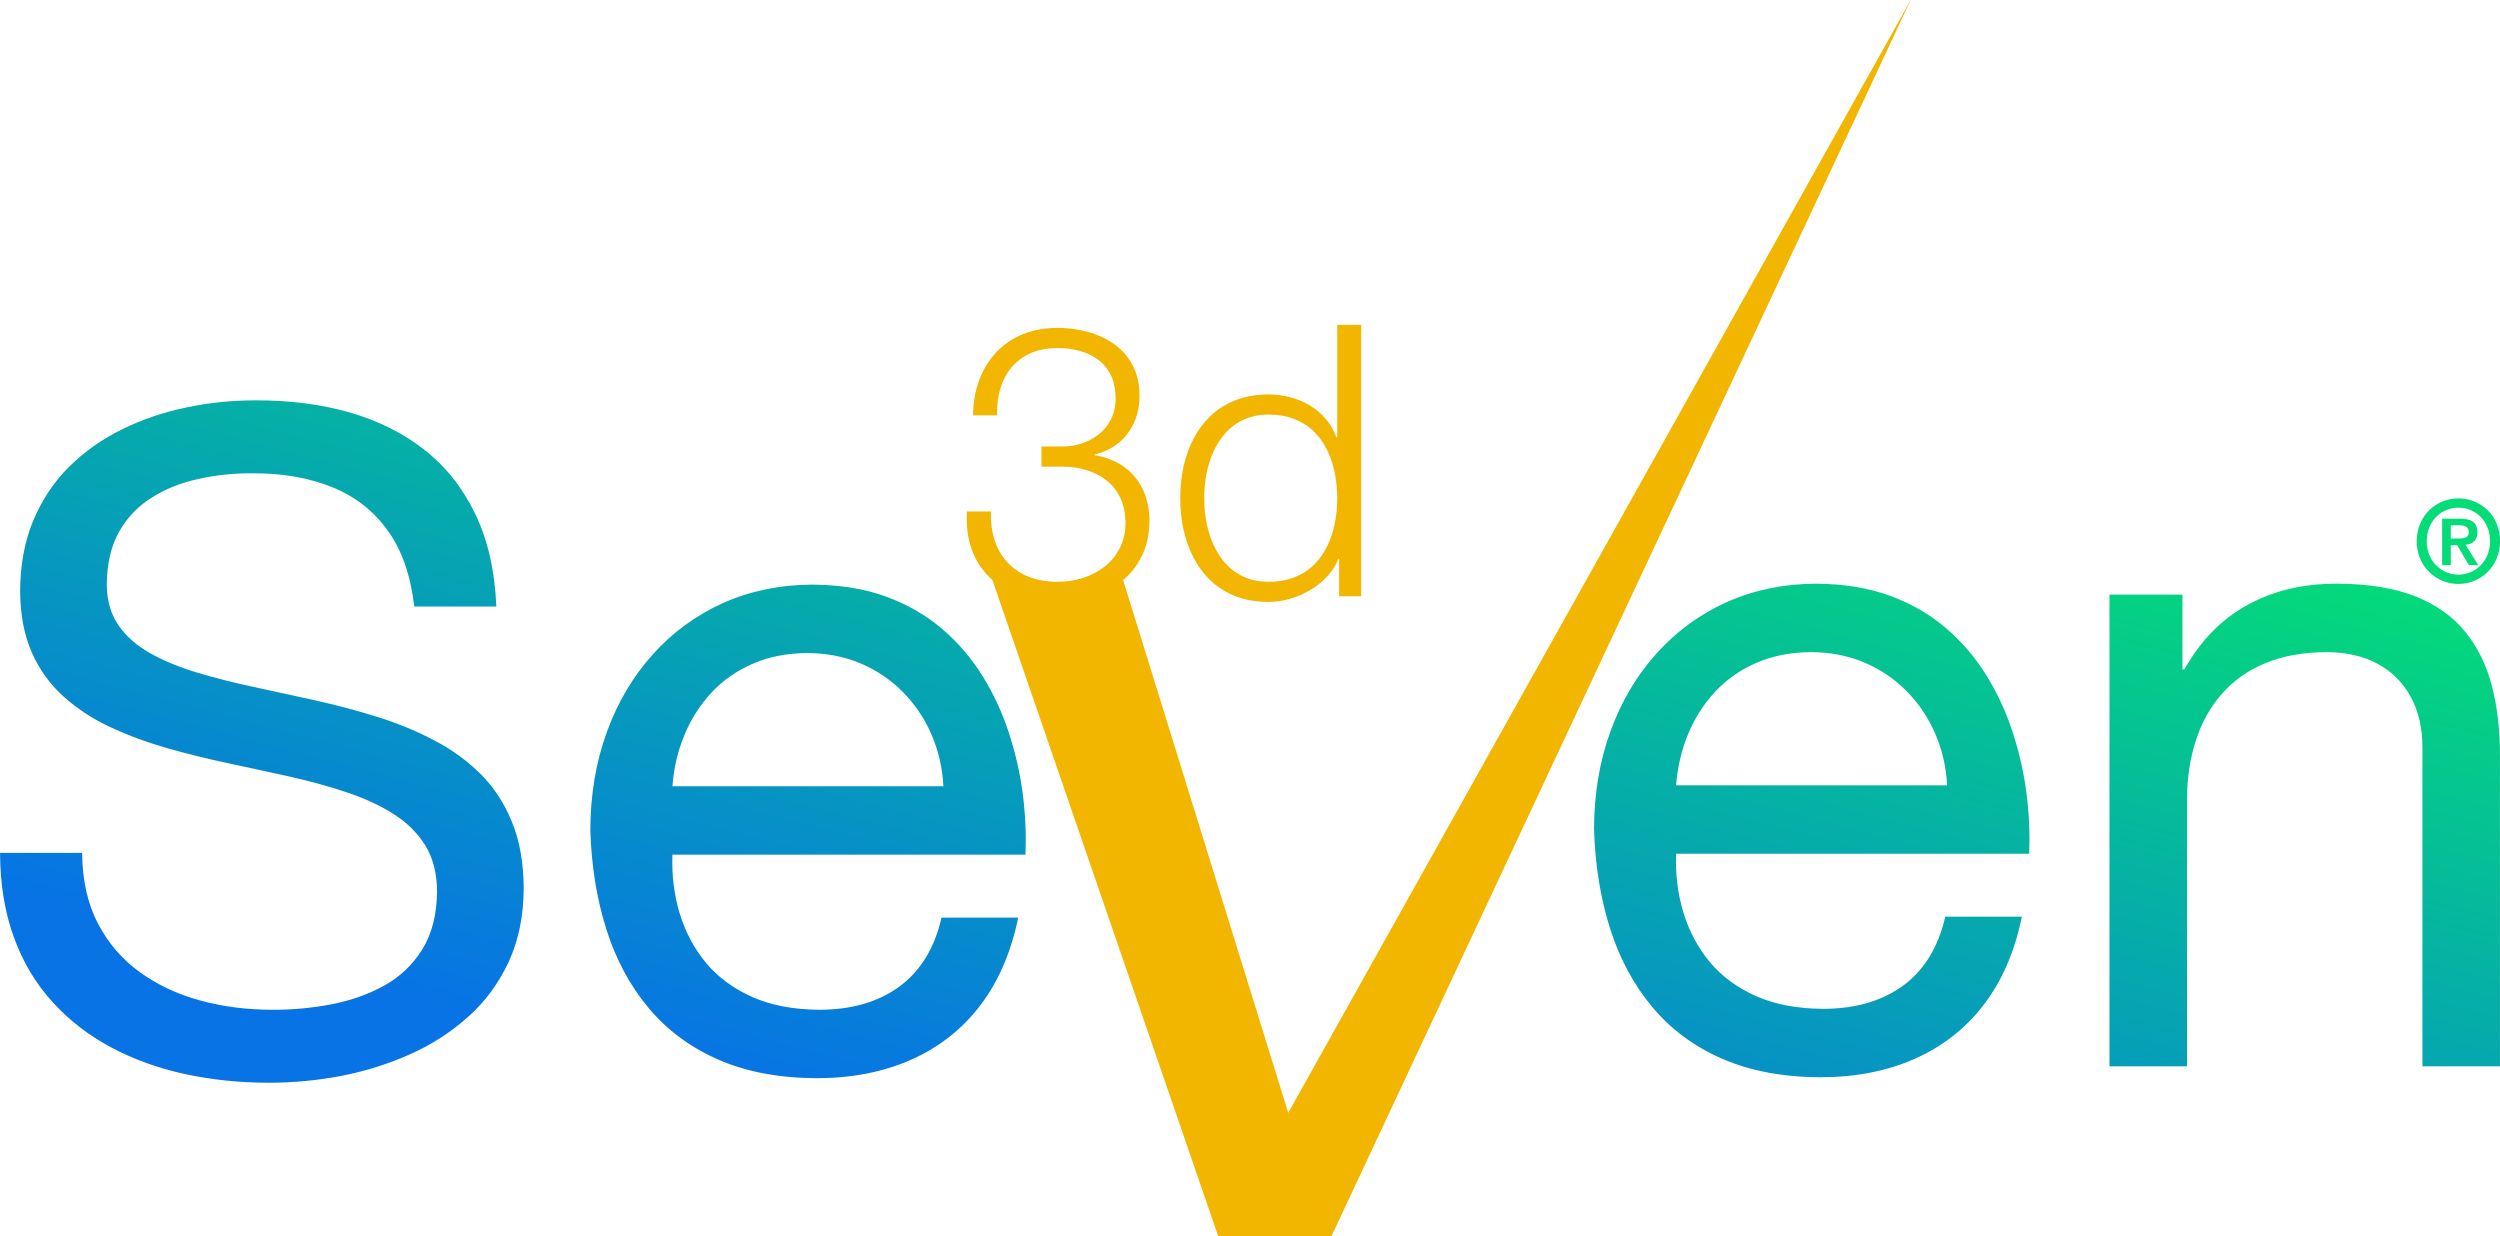
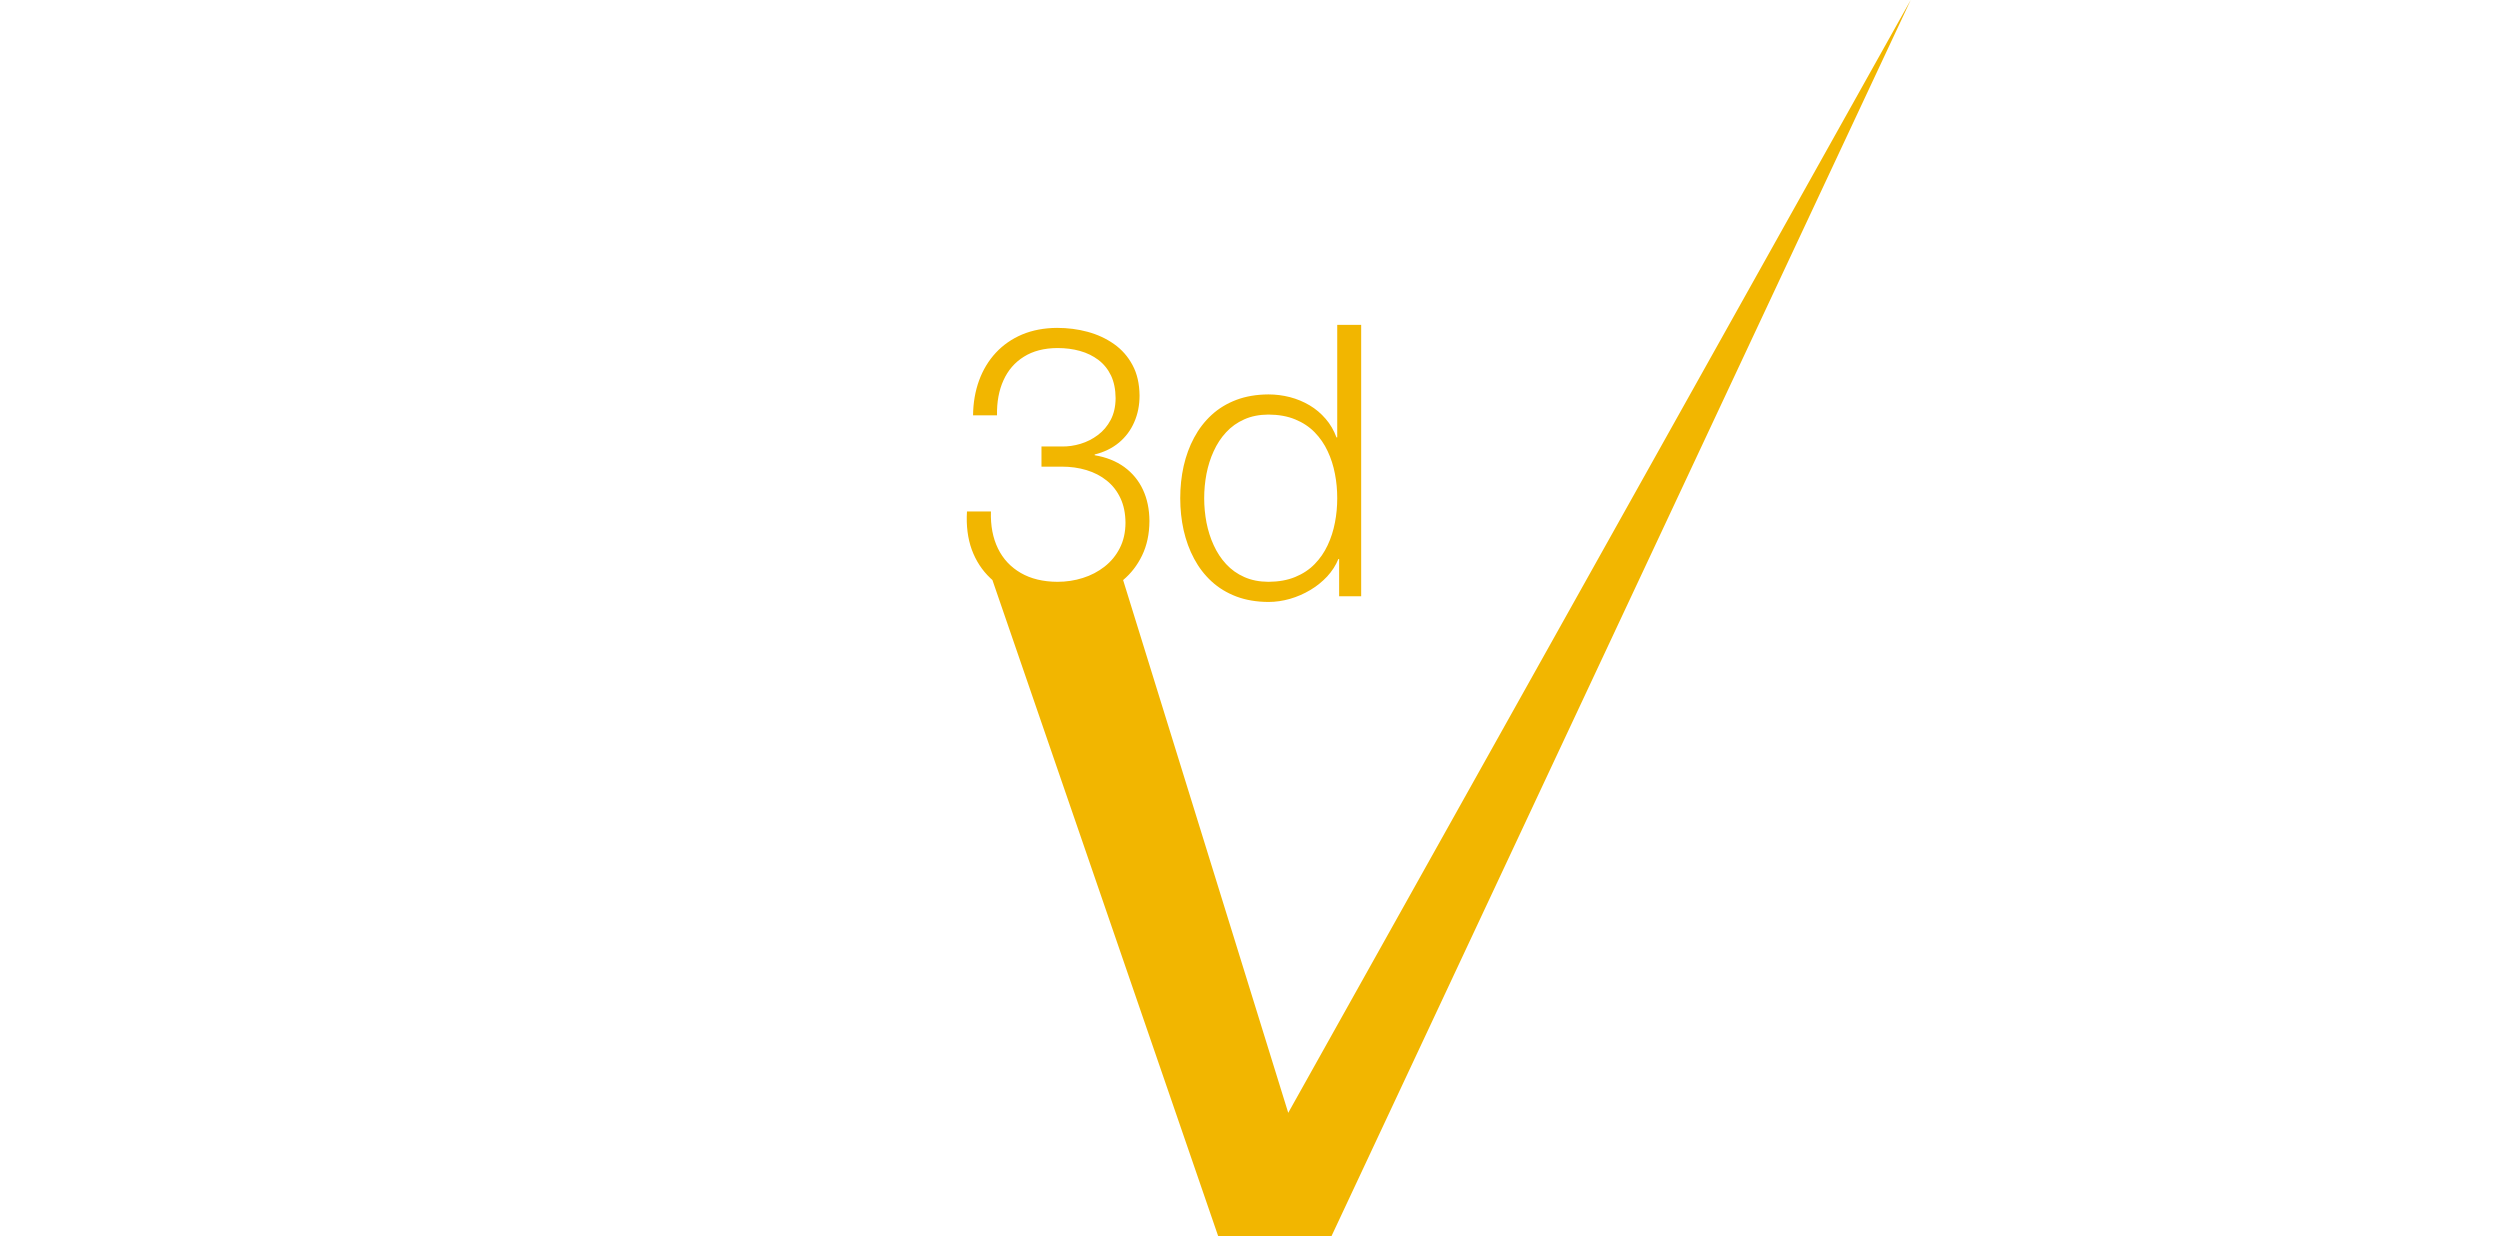
<svg xmlns="http://www.w3.org/2000/svg" xml:space="preserve" width="186.463mm" height="92.221mm" version="1.1" style="shape-rendering:geometricPrecision; text-rendering:geometricPrecision; image-rendering:optimizeQuality; fill-rule:evenodd; clip-rule:evenodd" viewBox="0 0 18646.3 9222.06">
  <defs>
    <style type="text/css"> .fil0 {fill:#F2B600} .fil1 {fill:url(#id0);fill-rule:nonzero} </style>
    <linearGradient id="id0" gradientUnits="userSpaceOnUse" x1="8450.52" y1="8839.73" x2="10196.53" y2="2221.76">
      <stop offset="0" style="stop-opacity:1; stop-color:#0773E5" />
      <stop offset="1" style="stop-opacity:1; stop-color:#04DC78" />
    </linearGradient>
  </defs>
  <g id="Camada_x0020_1">
    <path class="fil0" d="M8376.82 4326.49l1231.46 3973.53 4642.7 -8300.03 -4321.19 9222.08 -843.18 0 -1684.65 -4896.1 -15.79 -14.35c-60.98,-57.68 -107.28,-128.57 -137.98,-211.69 -30.23,-83.66 -42.52,-178.65 -35.92,-284.97l178.64 0c-3.35,105.37 14.16,197.53 52.42,275.97 38.26,78.44 94.99,138.9 170.13,182.38 75.14,43.47 166.3,65.71 273.58,66.14 65.67,0 129,-9.42 189.5,-28.79 60.46,-18.89 114.36,-47.25 162.05,-84.61 47.73,-37.31 85.57,-83.13 113.4,-137.94 27.89,-54.38 42.09,-117.23 42.57,-188.06 -0.48,-70.46 -12.77,-131.39 -37.35,-183.86 -24.59,-52.9 -58.59,-96.38 -102.07,-131.34 -43.48,-34.96 -93.56,-60.98 -151.19,-78.44 -57.68,-17.51 -119.09,-25.97 -185.72,-25.97l-150.28 0 0 -150.28 150.28 0c46.78,0.96 93.55,-5.69 140.81,-19.85 46.78,-14.16 90.25,-35.92 129.47,-65.67 39.7,-29.32 71.36,-67.1 95.47,-112.49 24.11,-45.83 36.4,-99.68 36.83,-162.05 -0.43,-65.24 -11.82,-121.44 -34.01,-168.69 -22.67,-47.26 -53.85,-86 -93.55,-116.28 -39.7,-30.23 -85.52,-52.9 -137.99,-67.53 -51.99,-14.69 -108.19,-21.77 -168.22,-21.77 -99.24,0.48 -182.85,22.2 -250.43,64.77 -67.58,42.04 -118.14,100.63 -152.15,175.77 -34.05,75.14 -50.07,162.04 -48.21,261.29l-178.59 0c0.91,-94.03 16.02,-180.51 44.86,-259.9 28.84,-78.88 70.41,-147.89 124.74,-206.48 54.33,-58.59 120.05,-103.94 196.58,-136.56 77.05,-32.14 163.96,-48.69 260.38,-49.17 78.92,0 154.49,9.47 227.77,29.32 73.22,19.85 138.41,50.08 197,91.21 58.17,41.09 103.99,93.08 137.99,156.89 34.49,63.75 51.51,139.37 52.47,227.28 0,72.27 -13.25,138.42 -39.7,198.44 -25.97,60.03 -63.8,110.59 -113.4,152.15 -50.08,41.61 -110.1,71.36 -181.47,88.87l0 5.64c86.48,14.64 159.71,43.96 220.69,87.91 60.5,44.39 107.28,100.63 138.94,168.7 32.1,68.49 48.17,146.45 48.65,233.88 -0.48,97.33 -18.9,183.33 -55.29,257.99 -34.78,71.84 -81.7,132.87 -141.05,182.66zm604.61 -610.73c0,-60.98 5.69,-121.44 17.03,-181.46 11.81,-59.55 29.27,-116.28 53.85,-169.18 24.11,-52.94 54.81,-100.2 92.6,-140.81 37.83,-41.13 82.7,-73.22 135.16,-96.42 52.43,-23.63 112.45,-35.44 180.51,-35.87 76.05,0.43 142.25,12.24 199.4,35.87 56.68,23.2 105.37,55.29 145.55,96.42 39.7,40.61 72.27,87.87 96.85,140.81 25.07,52.9 43,109.63 54.34,169.18 11.81,60.02 17.02,120.48 17.02,181.46 0,60.93 -5.21,121.44 -17.02,181.42 -11.34,59.54 -29.27,116.27 -54.34,169.17 -24.58,52.95 -57.15,100.2 -96.85,140.81 -40.18,41.13 -88.87,73.27 -145.55,96.42 -57.15,23.63 -123.35,35.44 -199.4,35.87 -68.06,-0.43 -128.08,-12.24 -180.51,-35.87 -52.46,-23.15 -97.33,-55.29 -135.16,-96.42 -37.79,-40.61 -68.49,-87.86 -92.6,-140.81 -24.58,-52.9 -42.04,-109.63 -53.85,-169.17 -11.34,-59.98 -17.03,-120.49 -17.03,-181.42zm1170.91 -1292.88l-178.6 0 0 839.22 -5.69 0c-19.37,-52.42 -46.3,-98.77 -80.78,-138.42 -34.49,-40.18 -74.18,-73.75 -119.57,-100.68 -45.35,-26.93 -94.47,-47.26 -146.46,-60.94 -51.99,-13.24 -105.84,-20.32 -160.66,-20.32 -88.86,0.47 -168.69,14.15 -239.1,40.65 -70.88,26.93 -132.29,64.24 -184.76,112.45 -52.47,48.21 -95.95,104.89 -130.43,169.65 -34.97,64.71 -60.46,135.12 -77.96,211.69 -17.03,76.53 -25.5,156.4 -25.5,239.58 0,83.13 8.47,163 25.5,239.53 17.5,76.1 42.99,146.98 77.96,211.69 34.48,64.76 77.96,121.44 130.43,169.65 52.47,48.22 113.88,85.52 184.76,112.5 70.41,26.45 150.24,40.13 239.1,40.6 53.86,0 107.24,-8.03 160.66,-23.14 53.38,-15.6 103.46,-37.31 151.19,-65.67 47.73,-28.37 89.78,-62.37 126.17,-101.12 35.92,-39.22 64.29,-82.69 83.66,-130.43l5.64 0 0 277.84 164.44 0 0 -2024.33z" />
-     <path class="fil1" d="M18214.74 4214.79l0 -346.43 132.51 0c43.6,0 76.2,7.9 97.93,23.84 21.59,15.81 32.45,41.77 32.45,77.9 0,29.77 -7.9,52.07 -23.84,66.74 -15.95,14.82 -37.26,23.57 -63.79,26.25l93.84 151.7 -69.85 0 -87.2 -148.74 -47.56 0 0 148.74 -64.49 0zm64.49 -297.18l0 99.2 59.97 0c24.27,0 42.62,-3.39 55.18,-10.16 12.56,-6.78 18.77,-20.61 18.77,-41.49 0,-31.75 -24.42,-47.55 -73.1,-47.55l-60.82 0zm-253.86 118.53c0,-46.85 8.33,-89.89 24.84,-129.12 16.51,-39.23 39.23,-73.09 68.15,-101.46 28.93,-28.36 62.23,-50.23 99.63,-65.47 37.53,-15.38 76.76,-23 117.83,-23 41.34,0 80.71,7.62 117.97,22.71 37.39,15.24 70.55,36.83 99.48,64.92 28.93,28.08 51.79,62.08 68.44,101.88 16.65,39.79 24.98,82.97 24.98,129.54 0,46.42 -8.33,89.32 -24.98,128.97 -16.65,39.8 -39.65,73.81 -69,102.31 -29.36,28.65 -62.8,50.38 -100.05,65.34 -37.4,15.09 -76.34,22.57 -116.84,22.57 -40.22,0 -79.03,-7.62 -116.56,-22.72 -37.54,-15.24 -70.98,-37.11 -100.47,-65.89 -29.5,-28.79 -52.36,-62.8 -68.87,-101.89 -16.36,-39.23 -24.55,-81.98 -24.55,-128.69zm74.37 0c0,35.56 5.92,68.72 17.92,99.34 11.99,30.48 29.07,57.15 50.94,79.73 21.87,22.58 47.27,40.08 76.06,52.35 28.79,12.28 59.12,18.35 91.16,18.35 32.03,0 62.37,-6.07 91.44,-18.35 28.93,-12.27 54.18,-29.63 76.06,-52.21 21.73,-22.44 38.66,-48.97 50.8,-79.73 12.13,-30.76 18.2,-63.92 18.2,-99.48 0,-35.98 -6.07,-69.43 -18.34,-100.19 -12.28,-30.76 -29.21,-57.15 -50.66,-79.31 -21.59,-22.29 -46.57,-39.51 -75.36,-51.78 -28.64,-12.28 -59.41,-18.35 -92.14,-18.35 -32.46,0 -63.08,6.07 -91.73,18.21 -28.78,12.13 -53.9,29.35 -75.49,51.92 -21.59,22.44 -38.52,48.97 -50.66,79.59 -12.14,30.48 -18.2,63.93 -18.2,99.91zm-14397.72 487.51c-11.34,-266.51 -63.52,-496.71 -157.65,-690.66 -92.98,-193.95 -220.01,-353.84 -379.9,-478.58 -159.9,-125.89 -347.05,-217.77 -559.13,-278.99 -212.08,-60.12 -443.43,-89.58 -692.9,-89.58 -178.07,0 -352.7,16.97 -522.83,53.28 -171.23,35.15 -330.02,89.58 -479.73,163.33 -148.55,72.56 -280.09,165.54 -394.64,278.99 -113.4,112.26 -201.88,246.09 -266.5,399.19 -64.67,154.25 -97.57,330.02 -98.67,527.36 1.1,176.93 30.61,330.03 87.33,459.31 57.83,129.28 137.22,239.29 238.14,328.88 100.93,90.73 216.62,166.68 349.3,227.95 131.53,61.22 273.3,113.4 423.01,156.5 150.85,41.94 303.95,80.49 460.45,113.4 156.5,32.91 309.6,66.91 459.31,99.82 149.7,34.01 290.32,72.56 421.85,116.8 131.58,44.24 247.28,97.52 348.2,162.19 99.77,63.47 178.02,141.77 235.89,234.75 56.68,94.12 85.04,206.38 86.19,339.06 -1.15,174.67 -38.55,318.69 -110.01,434.39 -71.45,114.55 -166.73,205.28 -285.78,271.04 -119.09,65.77 -251.77,112.26 -396.93,139.48 -144.06,27.21 -290.33,40.84 -438.93,39.69 -184.82,0 -362.88,-22.67 -530.72,-68.01 -168.98,-45.39 -319.83,-115.7 -452.51,-210.98 -132.68,-95.27 -237.04,-216.61 -314.15,-364.02 -77.1,-147.46 -116.79,-323.24 -117.94,-527.37l-612.41 0c1.15,237.04 36.3,447.97 104.32,632.83 68.06,186.01 164.43,345.9 289.22,481.98 123.59,136.12 269.9,248.37 436.59,336.86 167.88,89.58 351.59,155.35 550.03,198.44 199.64,43.1 408.28,64.67 627.19,64.67 178.02,0 357.24,-17.03 537.56,-51.04 179.17,-35.2 350.39,-88.48 512.58,-161.04 163.34,-72.6 307.36,-166.73 434.39,-280.13 128.14,-114.56 227.96,-250.63 301.66,-409.42 73.71,-158.75 111.11,-341.36 112.26,-547.75 -1.15,-189.4 -29.47,-354.99 -87.34,-494.46 -56.68,-140.66 -134.93,-259.71 -234.75,-359.53 -100.92,-99.77 -216.62,-183.71 -348.15,-251.77 -131.58,-69.17 -272.19,-126.99 -421.9,-173.53 -149.71,-47.59 -302.81,-87.29 -459.31,-122.44 -157.64,-34.06 -311.84,-68.06 -462.7,-100.97 -150.8,-31.76 -291.47,-68.01 -424.15,-107.71 -131.53,-39.7 -247.23,-87.34 -348.15,-144.06 -100.92,-56.68 -179.22,-125.84 -235.89,-208.64 -57.83,-82.79 -86.19,-183.76 -87.34,-302.8 1.15,-157.65 32.91,-290.33 92.98,-396.94 61.27,-106.61 144.06,-191.65 247.23,-255.17 103.22,-64.66 220.02,-110.01 349.35,-137.22 128.13,-28.36 261.96,-42 399.18,-40.85 223.41,-1.15 420.76,34.06 591.99,103.22 171.22,69.16 309.59,176.92 415.06,324.33 105.46,146.31 171.28,334.57 197.34,565.92l612.41 0zm3320.6 2320.34c-52.13,227.96 -157.59,399.24 -315.24,514.89 -157.65,114.55 -356.14,172.37 -596.53,172.37 -191.7,-1.14 -358.38,-32.86 -497.9,-94.12 -140.62,-62.37 -256.27,-147.41 -345.86,-254.03 -89.63,-107.76 -155.39,-231.35 -197.34,-369.72 -41.99,-138.37 -60.12,-284.63 -54.43,-438.88l2633.34 0c5.69,-142.91 0,-291.47 -19.27,-444.57 -19.28,-153.11 -53.33,-305.06 -102.07,-455.91 -47.64,-149.71 -113.4,-292.58 -195.05,-425.3 -81.69,-133.78 -182.61,-251.73 -301.71,-354.94 -120.19,-103.22 -259.66,-184.87 -421.85,-243.84 -161.04,-58.97 -344.76,-88.48 -552.34,-89.58 -240.39,1.1 -461.55,47.63 -663.44,137.22 -200.69,90.73 -375.36,217.72 -522.77,382.16 -148.61,164.48 -263.11,357.23 -343.66,579.54 -81.64,222.27 -122.49,466.1 -123.59,731.51 7.94,269.9 48.74,517.13 120.2,742.79 71.45,224.56 176.92,420.75 315.29,585.19 138.32,165.59 311.85,293.77 519.38,384.45 207.58,90.74 452.51,137.23 732.65,138.37 264.26,0 500.1,-46.49 706.53,-138.37 206.39,-91.83 377.67,-225.66 513.74,-403.72 136.07,-178.03 230.2,-396.94 283.53,-655.51l-571.61 0zm-2007.3 -979.83c10.19,-134.97 39.7,-263.11 89.58,-382.2 48.74,-119.1 116.8,-224.56 201.84,-316.4 86.19,-91.88 188.26,-163.33 308.5,-215.47 120.2,-52.18 255.17,-78.29 407.13,-79.39 144.01,1.1 275.59,26.06 395.79,77.1 120.24,51.03 225.7,122.49 315.29,213.22 89.58,90.73 161.04,195.05 213.22,315.29 52.13,120.2 82.79,249.48 89.58,387.85l-2020.93 0zm9493.42 972.95c-52.14,227.95 -157.6,399.23 -315.25,514.88 -157.64,114.55 -356.14,172.38 -596.53,172.38 -191.7,-1.15 -358.38,-32.86 -497.9,-94.13 -140.62,-62.37 -256.27,-147.41 -345.85,-254.02 -89.64,-107.76 -155.4,-231.35 -197.35,-369.73 -41.99,-138.37 -60.12,-284.63 -54.43,-438.88l2633.35 0c5.69,-142.91 0,-291.47 -19.28,-444.57 -19.28,-153.1 -53.33,-305.06 -102.07,-455.91 -47.64,-149.71 -113.4,-292.57 -195.05,-425.3 -81.69,-133.78 -182.61,-251.73 -301.7,-354.94 -120.2,-103.22 -259.67,-184.86 -421.86,-243.84 -161.04,-58.97 -344.75,-88.48 -552.33,-89.58 -240.39,1.1 -461.56,47.64 -663.44,137.22 -200.7,90.73 -375.37,217.72 -522.78,382.16 -148.61,164.48 -263.11,357.24 -343.65,579.55 -81.65,222.26 -122.5,466.09 -123.6,731.5 7.94,269.9 48.74,517.13 120.2,742.79 71.46,224.56 176.92,420.76 315.29,585.19 138.32,165.59 311.85,293.77 519.38,384.46 207.58,90.73 452.51,137.22 732.65,138.37 264.26,0 500.11,-46.49 706.54,-138.37 206.38,-91.84 377.66,-225.66 513.73,-403.73 136.08,-178.02 230.21,-396.94 283.54,-655.5l-571.61 0zm-2007.31 -979.84c10.19,-134.97 39.7,-263.11 89.59,-382.2 48.73,-119.1 116.8,-224.56 201.84,-316.39 86.19,-91.88 188.25,-163.34 308.5,-215.47 120.19,-52.19 255.17,-78.3 407.12,-79.4 144.01,1.1 275.59,26.07 395.79,77.1 120.24,51.03 225.71,122.49 315.29,213.22 89.58,90.74 161.04,195.05 213.22,315.29 52.14,120.2 82.8,249.48 89.59,387.85l-2020.94 0zm3232.12 2095.79l578.4 0 0 -1986.93c0,-158.79 21.53,-305.05 64.62,-438.88 41.99,-133.83 106.61,-250.63 192.8,-349.3 86.19,-99.82 195.1,-176.92 325.48,-231.35 130.43,-54.43 283.53,-81.69 458.2,-82.79 148.56,1.1 275.55,29.46 382.16,88.44 106.61,57.87 188.26,139.51 244.98,244.98 57.83,105.46 87.34,230.2 87.34,374.26l0 2381.57 578.35 0 0 -2313.55c1.15,-189.41 -19.27,-362.89 -58.97,-519.38 -40.8,-157.65 -106.56,-292.62 -199.59,-407.18 -92.98,-114.55 -216.62,-202.98 -373.12,-265.35 -155.35,-61.27 -349.3,-93.03 -579.5,-94.13 -252.92,-1.15 -475.19,51.03 -667.99,156.5 -193.94,104.31 -351.54,265.35 -475.18,483.12l-13.63 0 0 -557.98 -544.35 0 0 3517.95z" />
  </g>
</svg>